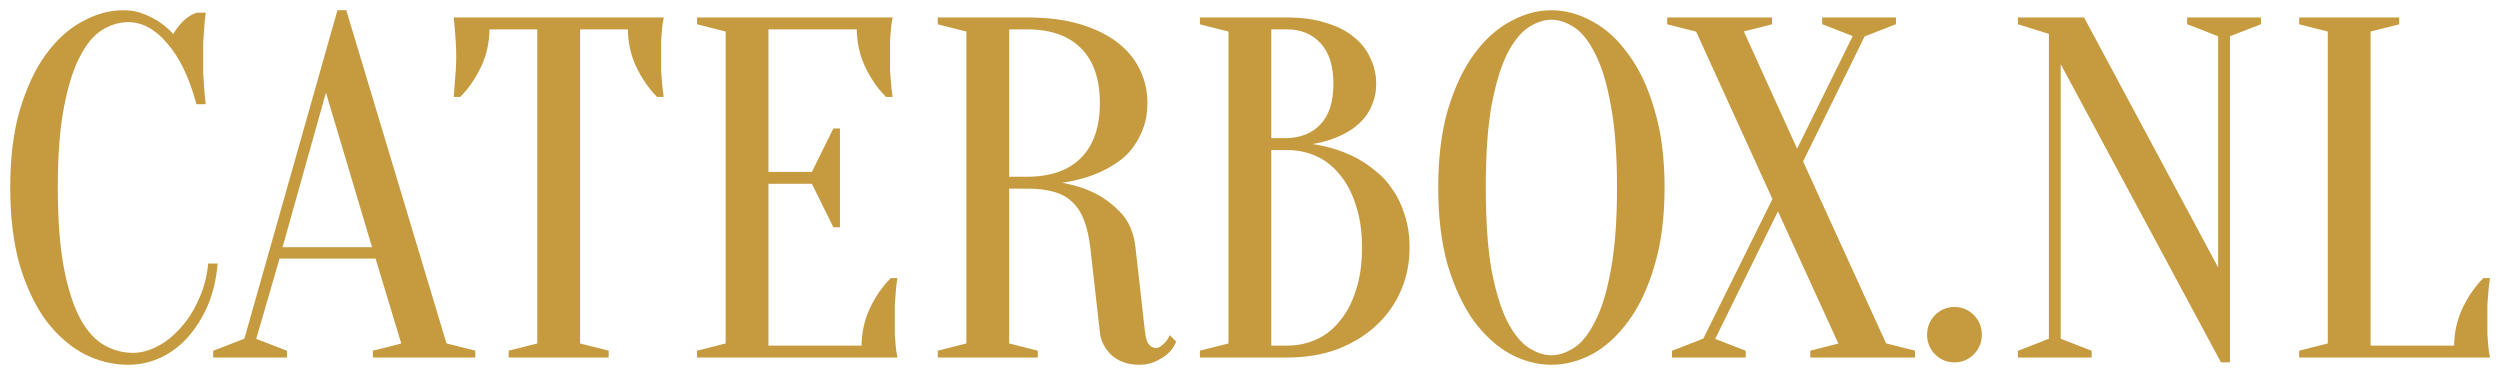
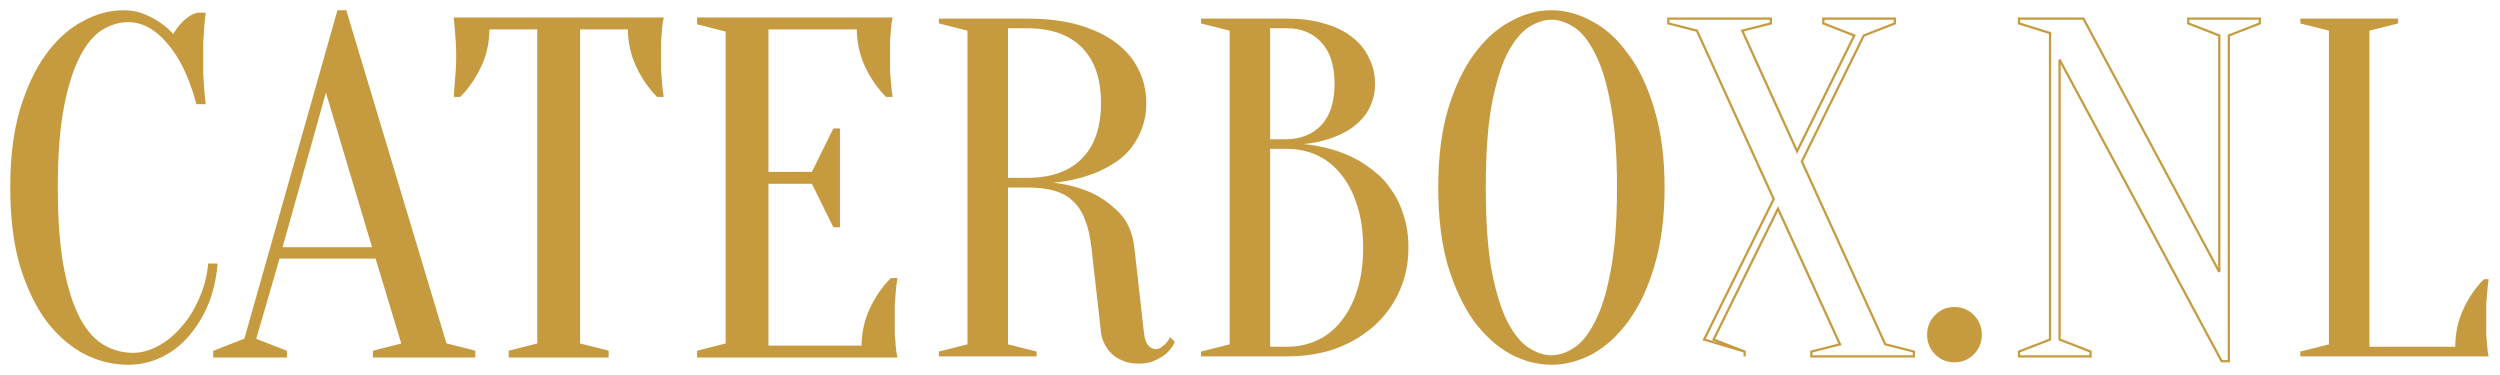
<svg xmlns="http://www.w3.org/2000/svg" width="220" height="33" viewBox="0 0 220 33" fill="none">
  <path d="M11.279 1.849C10.496 1.849 9.727 2.076 8.972 2.529C8.216 2.982 7.545 3.774 6.958 4.907C6.37 6.011 5.895 7.511 5.531 9.408C5.168 11.277 4.986 13.641 4.986 16.5C4.986 19.359 5.168 21.737 5.531 23.634C5.895 25.503 6.384 27.003 7 28.136C7.615 29.24 8.328 30.018 9.139 30.471C9.951 30.924 10.804 31.151 11.699 31.151C12.426 31.151 13.167 30.953 13.922 30.556C14.678 30.16 15.363 29.608 15.978 28.9C16.622 28.192 17.153 27.357 17.573 26.395C18.02 25.432 18.3 24.399 18.412 23.294H19.041C18.929 24.569 18.65 25.743 18.202 26.819C17.755 27.867 17.181 28.787 16.482 29.579C15.81 30.344 15.027 30.938 14.132 31.363C13.237 31.788 12.286 32 11.279 32C9.965 32 8.692 31.689 7.461 31.066C6.231 30.415 5.126 29.452 4.147 28.178C3.196 26.876 2.427 25.262 1.839 23.337C1.28 21.384 1 19.105 1 16.5C1 13.895 1.28 11.631 1.839 9.705C2.427 7.752 3.182 6.138 4.105 4.864C5.056 3.562 6.119 2.6 7.293 1.977C8.468 1.326 9.657 1 10.86 1C11.531 1 12.132 1.113 12.664 1.34C13.223 1.566 13.699 1.821 14.09 2.104C14.538 2.416 14.93 2.769 15.265 3.166C15.489 2.741 15.783 2.345 16.146 1.977C16.538 1.58 16.943 1.326 17.363 1.212H17.992C17.936 1.637 17.894 2.062 17.866 2.486C17.838 2.883 17.81 3.307 17.782 3.76C17.782 4.185 17.782 4.61 17.782 5.034C17.782 5.516 17.782 5.997 17.782 6.478C17.81 6.931 17.838 7.356 17.866 7.752C17.894 8.205 17.936 8.644 17.992 9.068H17.363C16.72 6.719 15.852 4.935 14.762 3.718C13.699 2.472 12.538 1.849 11.279 1.849Z" fill="#C69B40" />
  <path d="M33.126 22.657H24.525L22.427 29.877L25.154 30.938V31.363H18.861V30.938L21.588 29.877L29.77 1H30.399L39.21 30.301L41.727 30.938V31.363H32.916V30.938L35.434 30.301L33.126 22.657ZM24.735 21.851H32.874L28.679 7.795L24.735 21.851Z" fill="#C69B40" />
  <path d="M50.946 30.301L53.463 30.938V31.363H44.862V30.938L47.38 30.301V2.486H42.974C42.974 3.675 42.736 4.779 42.261 5.799C41.785 6.818 41.184 7.695 40.457 8.432H40.037C40.065 8.063 40.093 7.681 40.121 7.285C40.149 6.945 40.177 6.591 40.205 6.223C40.233 5.827 40.247 5.431 40.247 5.034C40.247 4.496 40.233 4.029 40.205 3.633C40.177 3.208 40.149 2.84 40.121 2.529C40.093 2.189 40.065 1.892 40.037 1.637H58.288C58.232 1.892 58.19 2.189 58.162 2.529C58.134 2.84 58.106 3.208 58.078 3.633C58.078 4.029 58.078 4.496 58.078 5.034C58.078 5.431 58.078 5.827 58.078 6.223C58.106 6.591 58.134 6.945 58.162 7.285C58.19 7.681 58.232 8.063 58.288 8.432H57.869C57.141 7.695 56.54 6.818 56.065 5.799C55.589 4.779 55.351 3.675 55.351 2.486H50.946V30.301Z" fill="#C69B40" />
  <path d="M75.915 30.514C75.915 29.325 76.153 28.221 76.628 27.201C77.103 26.182 77.705 25.305 78.432 24.569H78.852C78.796 24.936 78.754 25.319 78.726 25.715C78.698 26.055 78.67 26.423 78.642 26.819C78.642 27.215 78.642 27.598 78.642 27.966C78.642 28.504 78.642 28.985 78.642 29.41C78.67 29.806 78.698 30.16 78.726 30.471C78.754 30.811 78.796 31.108 78.852 31.363H61.44V30.938L63.957 30.301V2.699L61.44 2.062V1.637H78.432C78.376 1.892 78.334 2.189 78.306 2.529C78.278 2.84 78.25 3.208 78.222 3.633C78.222 4.029 78.222 4.496 78.222 5.034C78.222 5.431 78.222 5.827 78.222 6.223C78.25 6.591 78.278 6.945 78.306 7.285C78.334 7.681 78.376 8.063 78.432 8.432H78.013C77.285 7.695 76.684 6.818 76.208 5.799C75.733 4.779 75.495 3.675 75.495 2.486H67.523V15.226H71.509L73.397 11.404H73.817V19.897H73.397L71.509 16.075H67.523V30.514H75.915Z" fill="#C69B40" />
  <path d="M90.385 1.637C92.175 1.637 93.727 1.835 95.042 2.232C96.356 2.628 97.447 3.166 98.314 3.845C99.181 4.525 99.825 5.317 100.244 6.223C100.664 7.101 100.874 8.049 100.874 9.068C100.874 9.889 100.748 10.626 100.496 11.277C100.272 11.899 99.965 12.466 99.573 12.975C99.21 13.457 98.776 13.867 98.272 14.207C97.769 14.547 97.266 14.83 96.762 15.056C95.559 15.594 94.203 15.934 92.692 16.075C93.923 16.217 95.042 16.514 96.049 16.967C96.916 17.363 97.727 17.944 98.482 18.708C99.237 19.473 99.685 20.506 99.825 21.808L100.664 29.24C100.72 29.778 100.846 30.16 101.042 30.386C101.237 30.613 101.461 30.726 101.713 30.726C101.853 30.726 101.993 30.684 102.132 30.599C102.3 30.485 102.454 30.358 102.594 30.216C102.734 30.075 102.86 29.891 102.972 29.664L103.391 30.089C103.223 30.457 102.986 30.783 102.678 31.066C102.426 31.292 102.09 31.505 101.671 31.703C101.279 31.901 100.804 32 100.244 32C99.293 32 98.51 31.731 97.895 31.193C97.308 30.627 96.972 29.976 96.888 29.24L96.049 21.808C95.937 20.846 95.755 20.039 95.503 19.388C95.252 18.708 94.902 18.156 94.454 17.732C94.035 17.307 93.489 16.995 92.818 16.797C92.147 16.599 91.336 16.5 90.385 16.5H88.706V30.301L91.224 30.938V31.363H82.623V30.938L85.14 30.301V2.699L82.623 2.062V1.637H90.385ZM96.888 9.068C96.888 6.945 96.329 5.317 95.21 4.185C94.091 3.053 92.483 2.486 90.385 2.486H88.706V15.651H90.385C92.483 15.651 94.091 15.085 95.21 13.952C96.329 12.82 96.888 11.192 96.888 9.068Z" fill="#C69B40" />
  <path d="M105.69 31.363V30.938L108.208 30.301V2.699L105.69 2.062V1.637H113.243C114.557 1.637 115.69 1.793 116.641 2.104C117.62 2.387 118.431 2.798 119.075 3.336C119.718 3.845 120.193 4.454 120.501 5.162C120.837 5.841 121.004 6.577 121.004 7.37C121.004 7.993 120.907 8.545 120.711 9.026C120.543 9.507 120.305 9.932 119.998 10.3C119.718 10.64 119.382 10.951 118.991 11.234C118.627 11.489 118.249 11.701 117.858 11.871C116.935 12.296 115.886 12.565 114.711 12.678C116.445 12.848 117.984 13.287 119.326 13.995C119.914 14.306 120.473 14.688 121.004 15.141C121.564 15.566 122.053 16.104 122.473 16.755C122.92 17.378 123.27 18.114 123.522 18.963C123.802 19.784 123.941 20.732 123.941 21.808C123.941 23.139 123.69 24.384 123.186 25.545C122.683 26.706 121.955 27.725 121.004 28.603C120.081 29.452 118.963 30.131 117.648 30.641C116.333 31.122 114.865 31.363 113.243 31.363H105.69ZM111.774 13.103V30.514H113.243C114.194 30.514 115.075 30.33 115.886 29.962C116.697 29.594 117.396 29.042 117.984 28.305C118.599 27.569 119.075 26.663 119.41 25.588C119.774 24.512 119.956 23.252 119.956 21.808C119.956 20.364 119.774 19.105 119.41 18.029C119.075 16.953 118.599 16.047 117.984 15.311C117.396 14.575 116.697 14.023 115.886 13.655C115.075 13.287 114.194 13.103 113.243 13.103H111.774ZM111.774 12.253H113.243C114.501 12.225 115.508 11.815 116.263 11.022C117.047 10.201 117.438 8.984 117.438 7.37C117.438 5.756 117.047 4.539 116.263 3.718C115.508 2.897 114.501 2.486 113.243 2.486H111.774V12.253Z" fill="#C69B40" />
  <path d="M146.383 16.5C146.383 19.105 146.089 21.384 145.502 23.337C144.943 25.262 144.187 26.876 143.236 28.178C142.313 29.452 141.264 30.415 140.09 31.066C138.915 31.689 137.726 32 136.523 32C135.321 32 134.132 31.689 132.957 31.066C131.782 30.415 130.719 29.452 129.768 28.178C128.845 26.876 128.09 25.262 127.503 23.337C126.943 21.384 126.664 19.105 126.664 16.5C126.664 13.895 126.943 11.631 127.503 9.705C128.09 7.752 128.845 6.138 129.768 4.864C130.719 3.562 131.782 2.6 132.957 1.977C134.132 1.326 135.321 1 136.523 1C137.726 1 138.915 1.326 140.09 1.977C141.264 2.6 142.313 3.562 143.236 4.864C144.187 6.138 144.943 7.752 145.502 9.705C146.089 11.631 146.383 13.895 146.383 16.5ZM142.397 16.5C142.397 13.584 142.215 11.178 141.852 9.281C141.516 7.356 141.055 5.827 140.467 4.695C139.908 3.562 139.278 2.769 138.579 2.316C137.88 1.863 137.195 1.637 136.523 1.637C135.852 1.637 135.167 1.863 134.467 2.316C133.768 2.769 133.125 3.562 132.538 4.695C131.978 5.827 131.517 7.356 131.153 9.281C130.817 11.178 130.649 13.584 130.649 16.5C130.649 19.416 130.817 21.837 131.153 23.762C131.517 25.658 131.978 27.173 132.538 28.305C133.125 29.438 133.768 30.231 134.467 30.684C135.167 31.137 135.852 31.363 136.523 31.363C137.195 31.363 137.88 31.137 138.579 30.684C139.278 30.231 139.908 29.438 140.467 28.305C141.055 27.173 141.516 25.658 141.852 23.762C142.215 21.837 142.397 19.416 142.397 16.5Z" fill="#C69B40" />
-   <path d="M156.086 17.519L149.331 2.699L146.814 2.062V1.637H155.835V2.062L153.317 2.699L158.142 13.315L163.177 3.123L160.45 2.062V1.637H166.743V2.062L164.016 3.123L158.562 14.207L165.904 30.301L168.422 30.938V31.363H159.401V30.938L161.918 30.301L156.464 18.369L150.8 29.877L153.527 30.938V31.363H147.234V30.938L149.961 29.877L156.086 17.519Z" fill="#C69B40" />
  <path d="M169.685 29.452C169.685 28.801 169.909 28.249 170.356 27.796C170.804 27.343 171.349 27.116 171.993 27.116C172.636 27.116 173.181 27.343 173.629 27.796C174.077 28.249 174.3 28.801 174.3 29.452C174.3 30.103 174.077 30.655 173.629 31.108C173.181 31.561 172.636 31.788 171.993 31.788C171.349 31.788 170.804 31.561 170.356 31.108C169.909 30.655 169.685 30.103 169.685 29.452Z" fill="#C69B40" />
-   <path d="M195.296 3.123L192.569 2.062V1.637H198.863V2.062L196.136 3.123V31.788H195.506L181.241 5.247V29.877L183.968 30.938V31.363H177.675V30.938L180.402 29.877V2.911L177.675 2.062V1.637H183.339L195.296 23.931V3.123Z" fill="#C69B40" />
  <path d="M208.511 30.514H216.063C216.063 29.325 216.301 28.221 216.776 27.201C217.252 26.182 217.853 25.305 218.58 24.569H219C218.944 24.936 218.902 25.319 218.874 25.715C218.846 26.055 218.818 26.423 218.79 26.819C218.79 27.215 218.79 27.598 218.79 27.966C218.79 28.504 218.79 28.985 218.79 29.41C218.818 29.806 218.846 30.16 218.874 30.471C218.902 30.811 218.944 31.108 219 31.363H202.427V30.938L204.945 30.301V2.699L202.427 2.062V1.637H211.028V2.062L208.511 2.699V30.514Z" fill="#C69B40" />
  <path d="M11.279 1.849C10.496 1.849 9.727 2.076 8.972 2.529C8.216 2.982 7.545 3.774 6.958 4.907C6.37 6.011 5.895 7.511 5.531 9.408C5.168 11.277 4.986 13.641 4.986 16.5C4.986 19.359 5.168 21.737 5.531 23.634C5.895 25.503 6.384 27.003 7 28.136C7.615 29.24 8.328 30.018 9.139 30.471C9.951 30.924 10.804 31.151 11.699 31.151C12.426 31.151 13.167 30.953 13.922 30.556C14.678 30.16 15.363 29.608 15.978 28.9C16.622 28.192 17.153 27.357 17.573 26.395C18.02 25.432 18.3 24.399 18.412 23.294H19.041C18.929 24.569 18.65 25.743 18.202 26.819C17.755 27.867 17.181 28.787 16.482 29.579C15.81 30.344 15.027 30.938 14.132 31.363C13.237 31.788 12.286 32 11.279 32C9.965 32 8.692 31.689 7.461 31.066C6.231 30.415 5.126 29.452 4.147 28.178C3.196 26.876 2.427 25.262 1.839 23.337C1.28 21.384 1 19.105 1 16.5C1 13.895 1.28 11.631 1.839 9.705C2.427 7.752 3.182 6.138 4.105 4.864C5.056 3.562 6.119 2.6 7.293 1.977C8.468 1.326 9.657 1 10.86 1C11.531 1 12.132 1.113 12.664 1.34C13.223 1.566 13.699 1.821 14.09 2.104C14.538 2.416 14.93 2.769 15.265 3.166C15.489 2.741 15.783 2.345 16.146 1.977C16.538 1.58 16.943 1.326 17.363 1.212H17.992C17.936 1.637 17.894 2.062 17.866 2.486C17.838 2.883 17.81 3.307 17.782 3.76C17.782 4.185 17.782 4.61 17.782 5.034C17.782 5.516 17.782 5.997 17.782 6.478C17.81 6.931 17.838 7.356 17.866 7.752C17.894 8.205 17.936 8.644 17.992 9.068H17.363C16.72 6.719 15.852 4.935 14.762 3.718C13.699 2.472 12.538 1.849 11.279 1.849Z" stroke="#C69B40" stroke-width="0.2" />
  <path d="M33.126 22.657H24.525L22.427 29.877L25.154 30.938V31.363H18.861V30.938L21.588 29.877L29.77 1H30.399L39.21 30.301L41.727 30.938V31.363H32.916V30.938L35.434 30.301L33.126 22.657ZM24.735 21.851H32.874L28.679 7.795L24.735 21.851Z" stroke="#C69B40" stroke-width="0.2" />
  <path d="M50.946 30.301L53.463 30.938V31.363H44.862V30.938L47.38 30.301V2.486H42.974C42.974 3.675 42.736 4.779 42.261 5.799C41.785 6.818 41.184 7.695 40.457 8.432H40.037C40.065 8.063 40.093 7.681 40.121 7.285C40.149 6.945 40.177 6.591 40.205 6.223C40.233 5.827 40.247 5.431 40.247 5.034C40.247 4.496 40.233 4.029 40.205 3.633C40.177 3.208 40.149 2.84 40.121 2.529C40.093 2.189 40.065 1.892 40.037 1.637H58.288C58.232 1.892 58.19 2.189 58.162 2.529C58.134 2.84 58.106 3.208 58.078 3.633C58.078 4.029 58.078 4.496 58.078 5.034C58.078 5.431 58.078 5.827 58.078 6.223C58.106 6.591 58.134 6.945 58.162 7.285C58.19 7.681 58.232 8.063 58.288 8.432H57.869C57.141 7.695 56.54 6.818 56.065 5.799C55.589 4.779 55.351 3.675 55.351 2.486H50.946V30.301Z" stroke="#C69B40" stroke-width="0.2" />
  <path d="M75.915 30.514C75.915 29.325 76.153 28.221 76.628 27.201C77.103 26.182 77.705 25.305 78.432 24.569H78.852C78.796 24.936 78.754 25.319 78.726 25.715C78.698 26.055 78.67 26.423 78.642 26.819C78.642 27.215 78.642 27.598 78.642 27.966C78.642 28.504 78.642 28.985 78.642 29.41C78.67 29.806 78.698 30.16 78.726 30.471C78.754 30.811 78.796 31.108 78.852 31.363H61.44V30.938L63.957 30.301V2.699L61.44 2.062V1.637H78.432C78.376 1.892 78.334 2.189 78.306 2.529C78.278 2.84 78.25 3.208 78.222 3.633C78.222 4.029 78.222 4.496 78.222 5.034C78.222 5.431 78.222 5.827 78.222 6.223C78.25 6.591 78.278 6.945 78.306 7.285C78.334 7.681 78.376 8.063 78.432 8.432H78.013C77.285 7.695 76.684 6.818 76.208 5.799C75.733 4.779 75.495 3.675 75.495 2.486H67.523V15.226H71.509L73.397 11.404H73.817V19.897H73.397L71.509 16.075H67.523V30.514H75.915Z" stroke="#C69B40" stroke-width="0.2" />
-   <path d="M90.385 1.637C92.175 1.637 93.727 1.835 95.042 2.232C96.356 2.628 97.447 3.166 98.314 3.845C99.181 4.525 99.825 5.317 100.244 6.223C100.664 7.101 100.874 8.049 100.874 9.068C100.874 9.889 100.748 10.626 100.496 11.277C100.272 11.899 99.965 12.466 99.573 12.975C99.21 13.457 98.776 13.867 98.272 14.207C97.769 14.547 97.266 14.83 96.762 15.056C95.559 15.594 94.203 15.934 92.692 16.075C93.923 16.217 95.042 16.514 96.049 16.967C96.916 17.363 97.727 17.944 98.482 18.708C99.237 19.473 99.685 20.506 99.825 21.808L100.664 29.24C100.72 29.778 100.846 30.16 101.042 30.386C101.237 30.613 101.461 30.726 101.713 30.726C101.853 30.726 101.993 30.684 102.132 30.599C102.3 30.485 102.454 30.358 102.594 30.216C102.734 30.075 102.86 29.891 102.972 29.664L103.391 30.089C103.223 30.457 102.986 30.783 102.678 31.066C102.426 31.292 102.09 31.505 101.671 31.703C101.279 31.901 100.804 32 100.244 32C99.293 32 98.51 31.731 97.895 31.193C97.308 30.627 96.972 29.976 96.888 29.24L96.049 21.808C95.937 20.846 95.755 20.039 95.503 19.388C95.252 18.708 94.902 18.156 94.454 17.732C94.035 17.307 93.489 16.995 92.818 16.797C92.147 16.599 91.336 16.5 90.385 16.5H88.706V30.301L91.224 30.938V31.363H82.623V30.938L85.14 30.301V2.699L82.623 2.062V1.637H90.385ZM96.888 9.068C96.888 6.945 96.329 5.317 95.21 4.185C94.091 3.053 92.483 2.486 90.385 2.486H88.706V15.651H90.385C92.483 15.651 94.091 15.085 95.21 13.952C96.329 12.82 96.888 11.192 96.888 9.068Z" stroke="#C69B40" stroke-width="0.2" />
-   <path d="M105.69 31.363V30.938L108.208 30.301V2.699L105.69 2.062V1.637H113.243C114.557 1.637 115.69 1.793 116.641 2.104C117.62 2.387 118.431 2.798 119.075 3.336C119.718 3.845 120.193 4.454 120.501 5.162C120.837 5.841 121.004 6.577 121.004 7.37C121.004 7.993 120.907 8.545 120.711 9.026C120.543 9.507 120.305 9.932 119.998 10.3C119.718 10.64 119.382 10.951 118.991 11.234C118.627 11.489 118.249 11.701 117.858 11.871C116.935 12.296 115.886 12.565 114.711 12.678C116.445 12.848 117.984 13.287 119.326 13.995C119.914 14.306 120.473 14.688 121.004 15.141C121.564 15.566 122.053 16.104 122.473 16.755C122.92 17.378 123.27 18.114 123.522 18.963C123.802 19.784 123.941 20.732 123.941 21.808C123.941 23.139 123.69 24.384 123.186 25.545C122.683 26.706 121.955 27.725 121.004 28.603C120.081 29.452 118.963 30.131 117.648 30.641C116.333 31.122 114.865 31.363 113.243 31.363H105.69ZM111.774 13.103V30.514H113.243C114.194 30.514 115.075 30.33 115.886 29.962C116.697 29.594 117.396 29.042 117.984 28.305C118.599 27.569 119.075 26.663 119.41 25.588C119.774 24.512 119.956 23.252 119.956 21.808C119.956 20.364 119.774 19.105 119.41 18.029C119.075 16.953 118.599 16.047 117.984 15.311C117.396 14.575 116.697 14.023 115.886 13.655C115.075 13.287 114.194 13.103 113.243 13.103H111.774ZM111.774 12.253H113.243C114.501 12.225 115.508 11.815 116.263 11.022C117.047 10.201 117.438 8.984 117.438 7.37C117.438 5.756 117.047 4.539 116.263 3.718C115.508 2.897 114.501 2.486 113.243 2.486H111.774V12.253Z" stroke="#C69B40" stroke-width="0.2" />
  <path d="M146.383 16.5C146.383 19.105 146.089 21.384 145.502 23.337C144.943 25.262 144.187 26.876 143.236 28.178C142.313 29.452 141.264 30.415 140.09 31.066C138.915 31.689 137.726 32 136.523 32C135.321 32 134.132 31.689 132.957 31.066C131.782 30.415 130.719 29.452 129.768 28.178C128.845 26.876 128.09 25.262 127.503 23.337C126.943 21.384 126.664 19.105 126.664 16.5C126.664 13.895 126.943 11.631 127.503 9.705C128.09 7.752 128.845 6.138 129.768 4.864C130.719 3.562 131.782 2.6 132.957 1.977C134.132 1.326 135.321 1 136.523 1C137.726 1 138.915 1.326 140.09 1.977C141.264 2.6 142.313 3.562 143.236 4.864C144.187 6.138 144.943 7.752 145.502 9.705C146.089 11.631 146.383 13.895 146.383 16.5ZM142.397 16.5C142.397 13.584 142.215 11.178 141.852 9.281C141.516 7.356 141.055 5.827 140.467 4.695C139.908 3.562 139.278 2.769 138.579 2.316C137.88 1.863 137.195 1.637 136.523 1.637C135.852 1.637 135.167 1.863 134.467 2.316C133.768 2.769 133.125 3.562 132.538 4.695C131.978 5.827 131.517 7.356 131.153 9.281C130.817 11.178 130.649 13.584 130.649 16.5C130.649 19.416 130.817 21.837 131.153 23.762C131.517 25.658 131.978 27.173 132.538 28.305C133.125 29.438 133.768 30.231 134.467 30.684C135.167 31.137 135.852 31.363 136.523 31.363C137.195 31.363 137.88 31.137 138.579 30.684C139.278 30.231 139.908 29.438 140.467 28.305C141.055 27.173 141.516 25.658 141.852 23.762C142.215 21.837 142.397 19.416 142.397 16.5Z" stroke="#C69B40" stroke-width="0.2" />
-   <path d="M156.086 17.519L149.331 2.699L146.814 2.062V1.637H155.835V2.062L153.317 2.699L158.142 13.315L163.177 3.123L160.45 2.062V1.637H166.743V2.062L164.016 3.123L158.562 14.207L165.904 30.301L168.422 30.938V31.363H159.401V30.938L161.918 30.301L156.464 18.369L150.8 29.877L153.527 30.938V31.363H147.234V30.938L149.961 29.877L156.086 17.519Z" stroke="#C69B40" stroke-width="0.2" />
+   <path d="M156.086 17.519L149.331 2.699L146.814 2.062V1.637H155.835V2.062L153.317 2.699L158.142 13.315L163.177 3.123L160.45 2.062V1.637H166.743V2.062L164.016 3.123L158.562 14.207L165.904 30.301L168.422 30.938V31.363H159.401V30.938L161.918 30.301L156.464 18.369L150.8 29.877L153.527 30.938V31.363V30.938L149.961 29.877L156.086 17.519Z" stroke="#C69B40" stroke-width="0.2" />
  <path d="M169.685 29.452C169.685 28.801 169.909 28.249 170.356 27.796C170.804 27.343 171.349 27.116 171.993 27.116C172.636 27.116 173.181 27.343 173.629 27.796C174.077 28.249 174.3 28.801 174.3 29.452C174.3 30.103 174.077 30.655 173.629 31.108C173.181 31.561 172.636 31.788 171.993 31.788C171.349 31.788 170.804 31.561 170.356 31.108C169.909 30.655 169.685 30.103 169.685 29.452Z" stroke="#C69B40" stroke-width="0.2" />
  <path d="M195.296 3.123L192.569 2.062V1.637H198.863V2.062L196.136 3.123V31.788H195.506L181.241 5.247V29.877L183.968 30.938V31.363H177.675V30.938L180.402 29.877V2.911L177.675 2.062V1.637H183.339L195.296 23.931V3.123Z" stroke="#C69B40" stroke-width="0.2" />
-   <path d="M208.511 30.514H216.063C216.063 29.325 216.301 28.221 216.776 27.201C217.252 26.182 217.853 25.305 218.58 24.569H219C218.944 24.936 218.902 25.319 218.874 25.715C218.846 26.055 218.818 26.423 218.79 26.819C218.79 27.215 218.79 27.598 218.79 27.966C218.79 28.504 218.79 28.985 218.79 29.41C218.818 29.806 218.846 30.16 218.874 30.471C218.902 30.811 218.944 31.108 219 31.363H202.427V30.938L204.945 30.301V2.699L202.427 2.062V1.637H211.028V2.062L208.511 2.699V30.514Z" stroke="#C69B40" stroke-width="0.2" />
</svg>